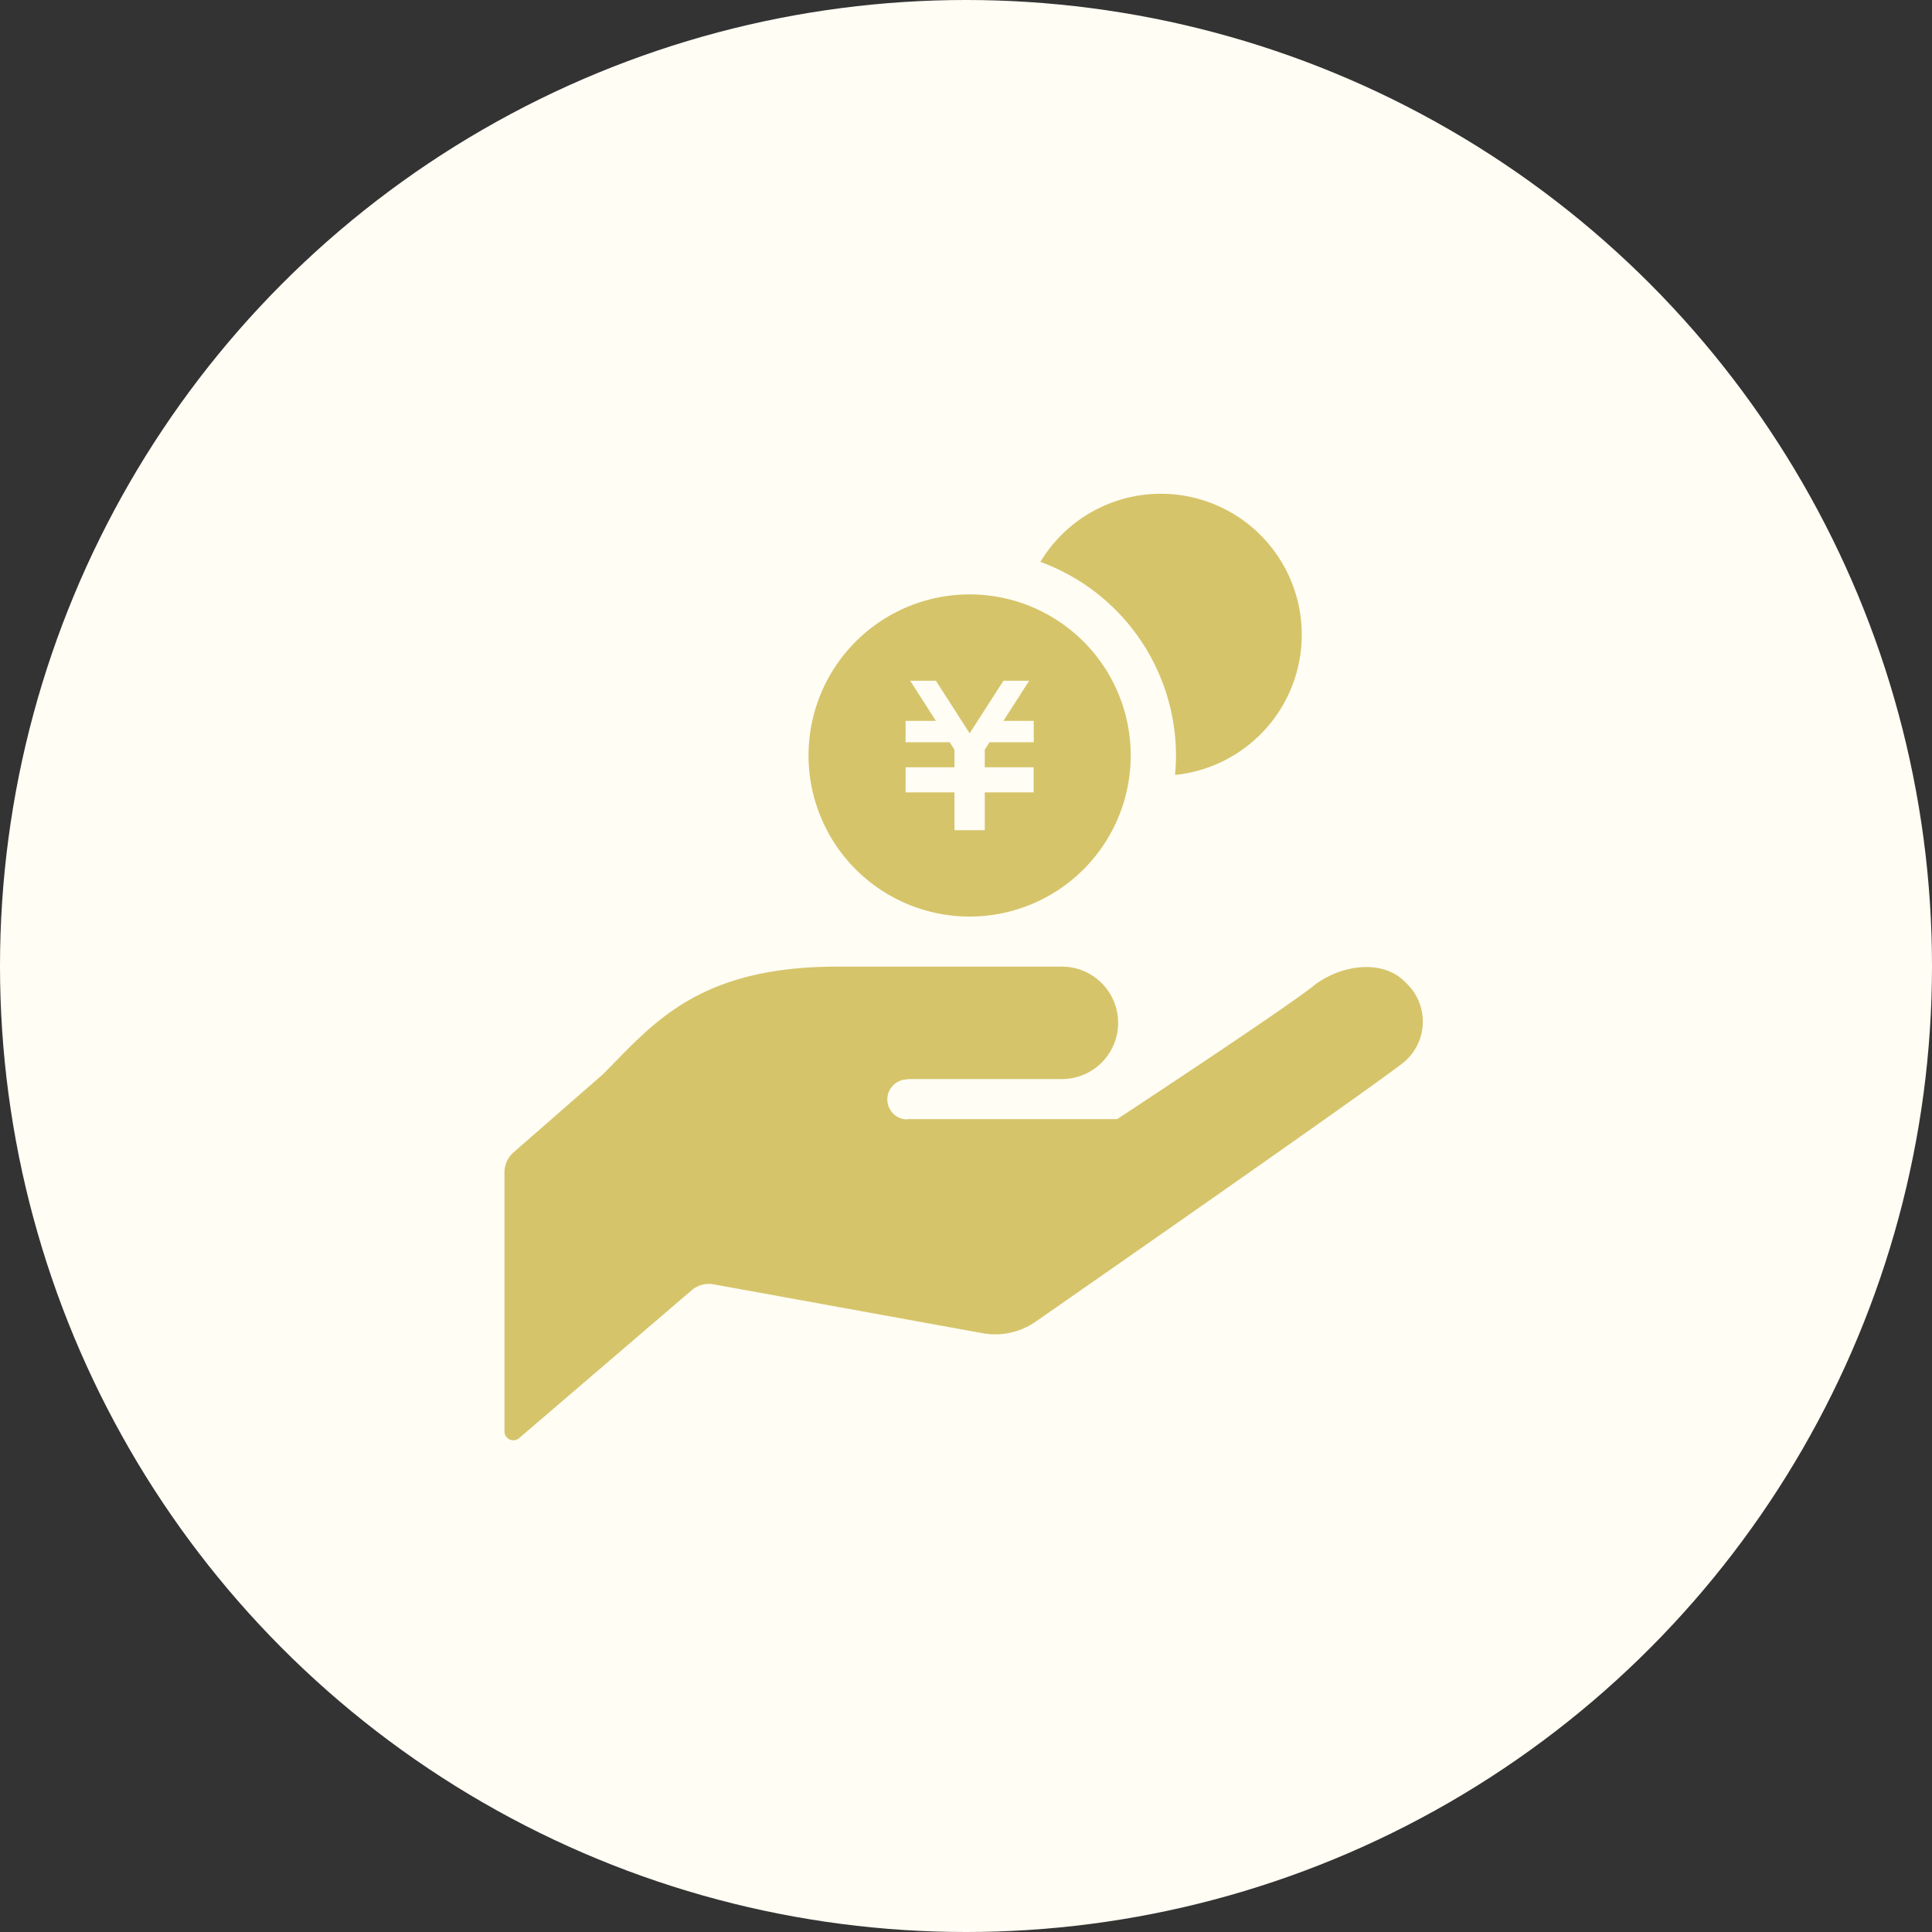
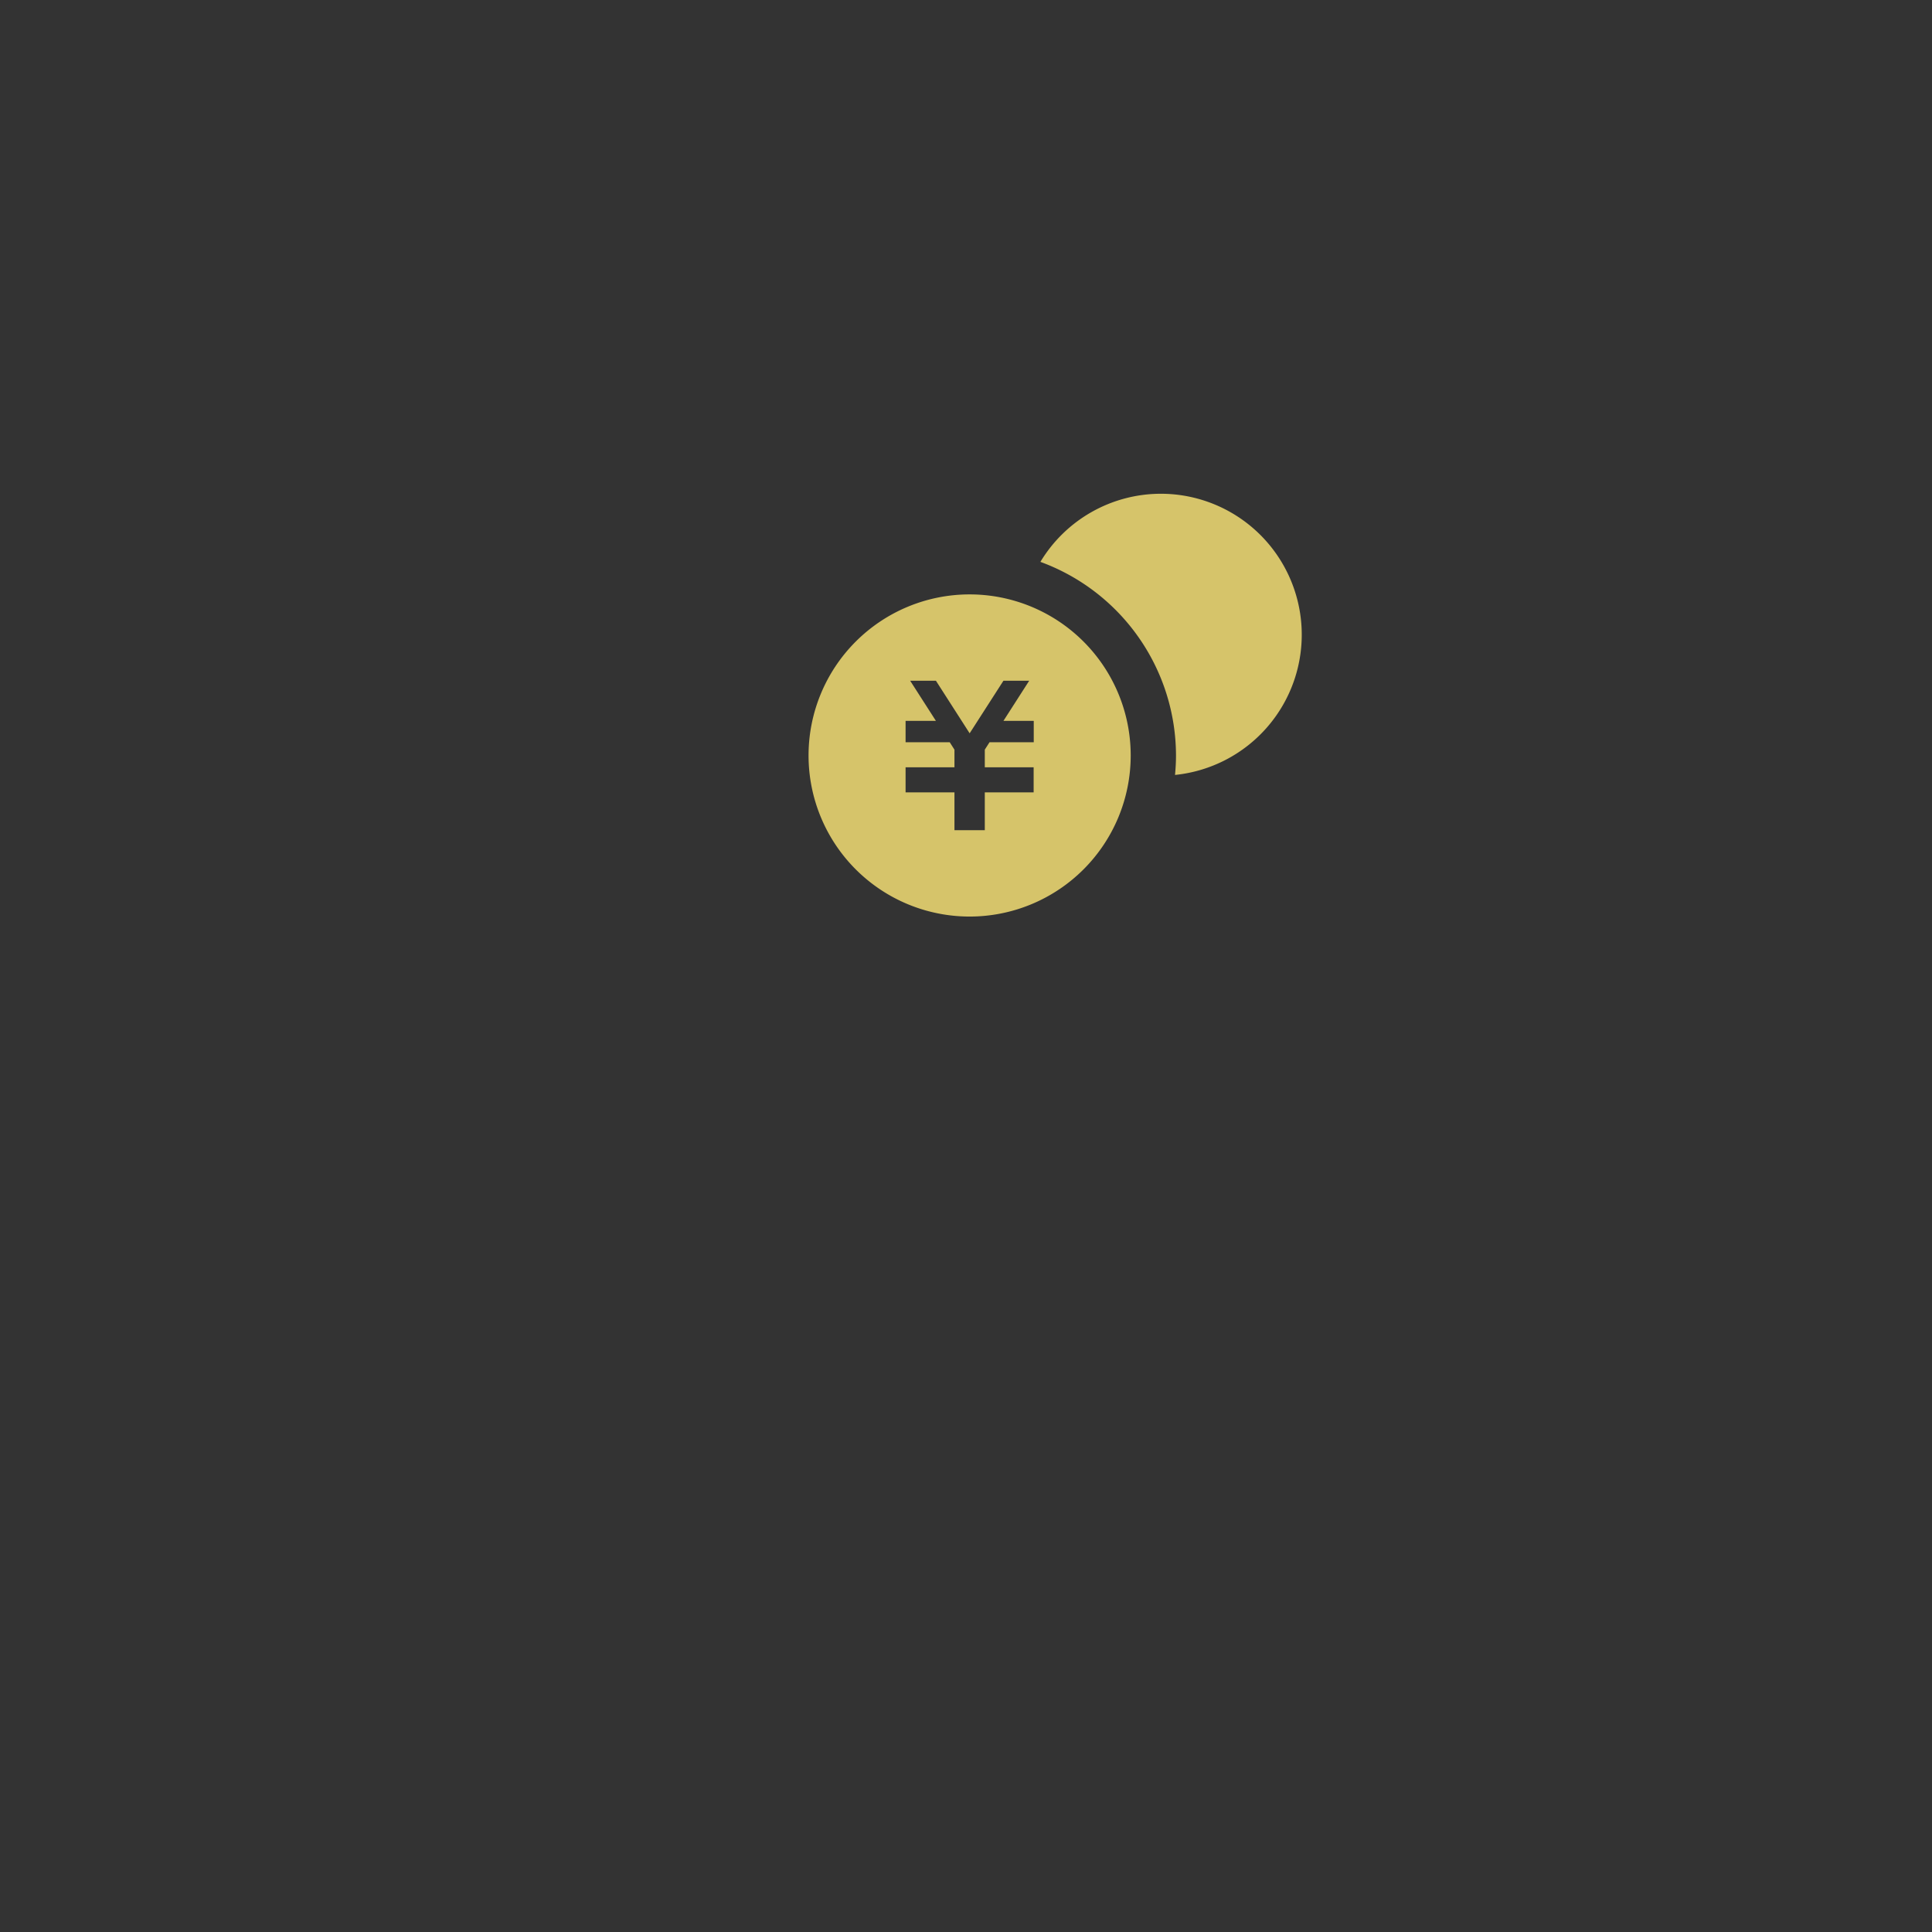
<svg xmlns="http://www.w3.org/2000/svg" width="180" height="180" viewBox="0 0 180 180">
  <rect x="0" y="0" width="180" height="180" fill="#333333" stroke="none" />
  <g id="グループ_76258" data-name="グループ 76258" transform="translate(-3490 5377)">
-     <circle id="楕円形_342" data-name="楕円形 342" cx="90" cy="90" r="90" transform="translate(3490 -5377)" fill="#fffdf4" />
    <g id="お金を受け取るアイコン_円編" data-name="お金を受け取るアイコン　円編" transform="translate(3529.364 -5330.998)">
-       <path id="パス_258445" data-name="パス 258445" d="M45.172,266.269h14.4a5.237,5.237,0,1,0,0-10.475H38.627c-13.1,0-17.241,5.455-21.824,10.036l-8.316,7.264a2.479,2.479,0,0,0-.851,1.865V299.1A.826.826,0,0,0,9,299.724l16.073-13.777a2.484,2.484,0,0,1,2.053-.554l25.045,4.551a6.6,6.6,0,0,0,5-1.106s31.97-22.228,34.325-24.195h0a4.932,4.932,0,0,0,.162-7.307c-2.067-2.255-5.921-1.776-8.491.126C80.81,259.427,64.722,270,64.722,270H45.172l-.062.03a1.865,1.865,0,1,1,.124-3.728Z" transform="translate(0 -211.737)" fill="#d6c46a" />
      <path id="パス_258446" data-name="パス 258446" d="M308.752,0a13.11,13.11,0,0,0-11.226,6.346,19.244,19.244,0,0,1,12.633,18.04c0,.611-.035,1.214-.091,1.811A13.132,13.132,0,0,0,308.752,0Z" transform="translate(-239.958)" fill="#d6c46a" />
      <path id="パス_258447" data-name="パス 258447" d="M187.127,54.451a15.007,15.007,0,1,0,15.007,15.007A15.007,15.007,0,0,0,187.127,54.451Zm5.964,13.774h-4.11l-.441.689v1.644h4.551v2.336H188.54V76.42h-2.826V72.895H181.16V70.559h4.554V68.917l-.441-.692H181.16V66.234h2.826l-2.4-3.741h2.4l3.143,4.9,3.149-4.9h2.4l-2.4,3.741h2.823v1.992Z" transform="translate(-136.153 -45.074)" fill="#d6c46a" />
    </g>
  </g>
</svg>